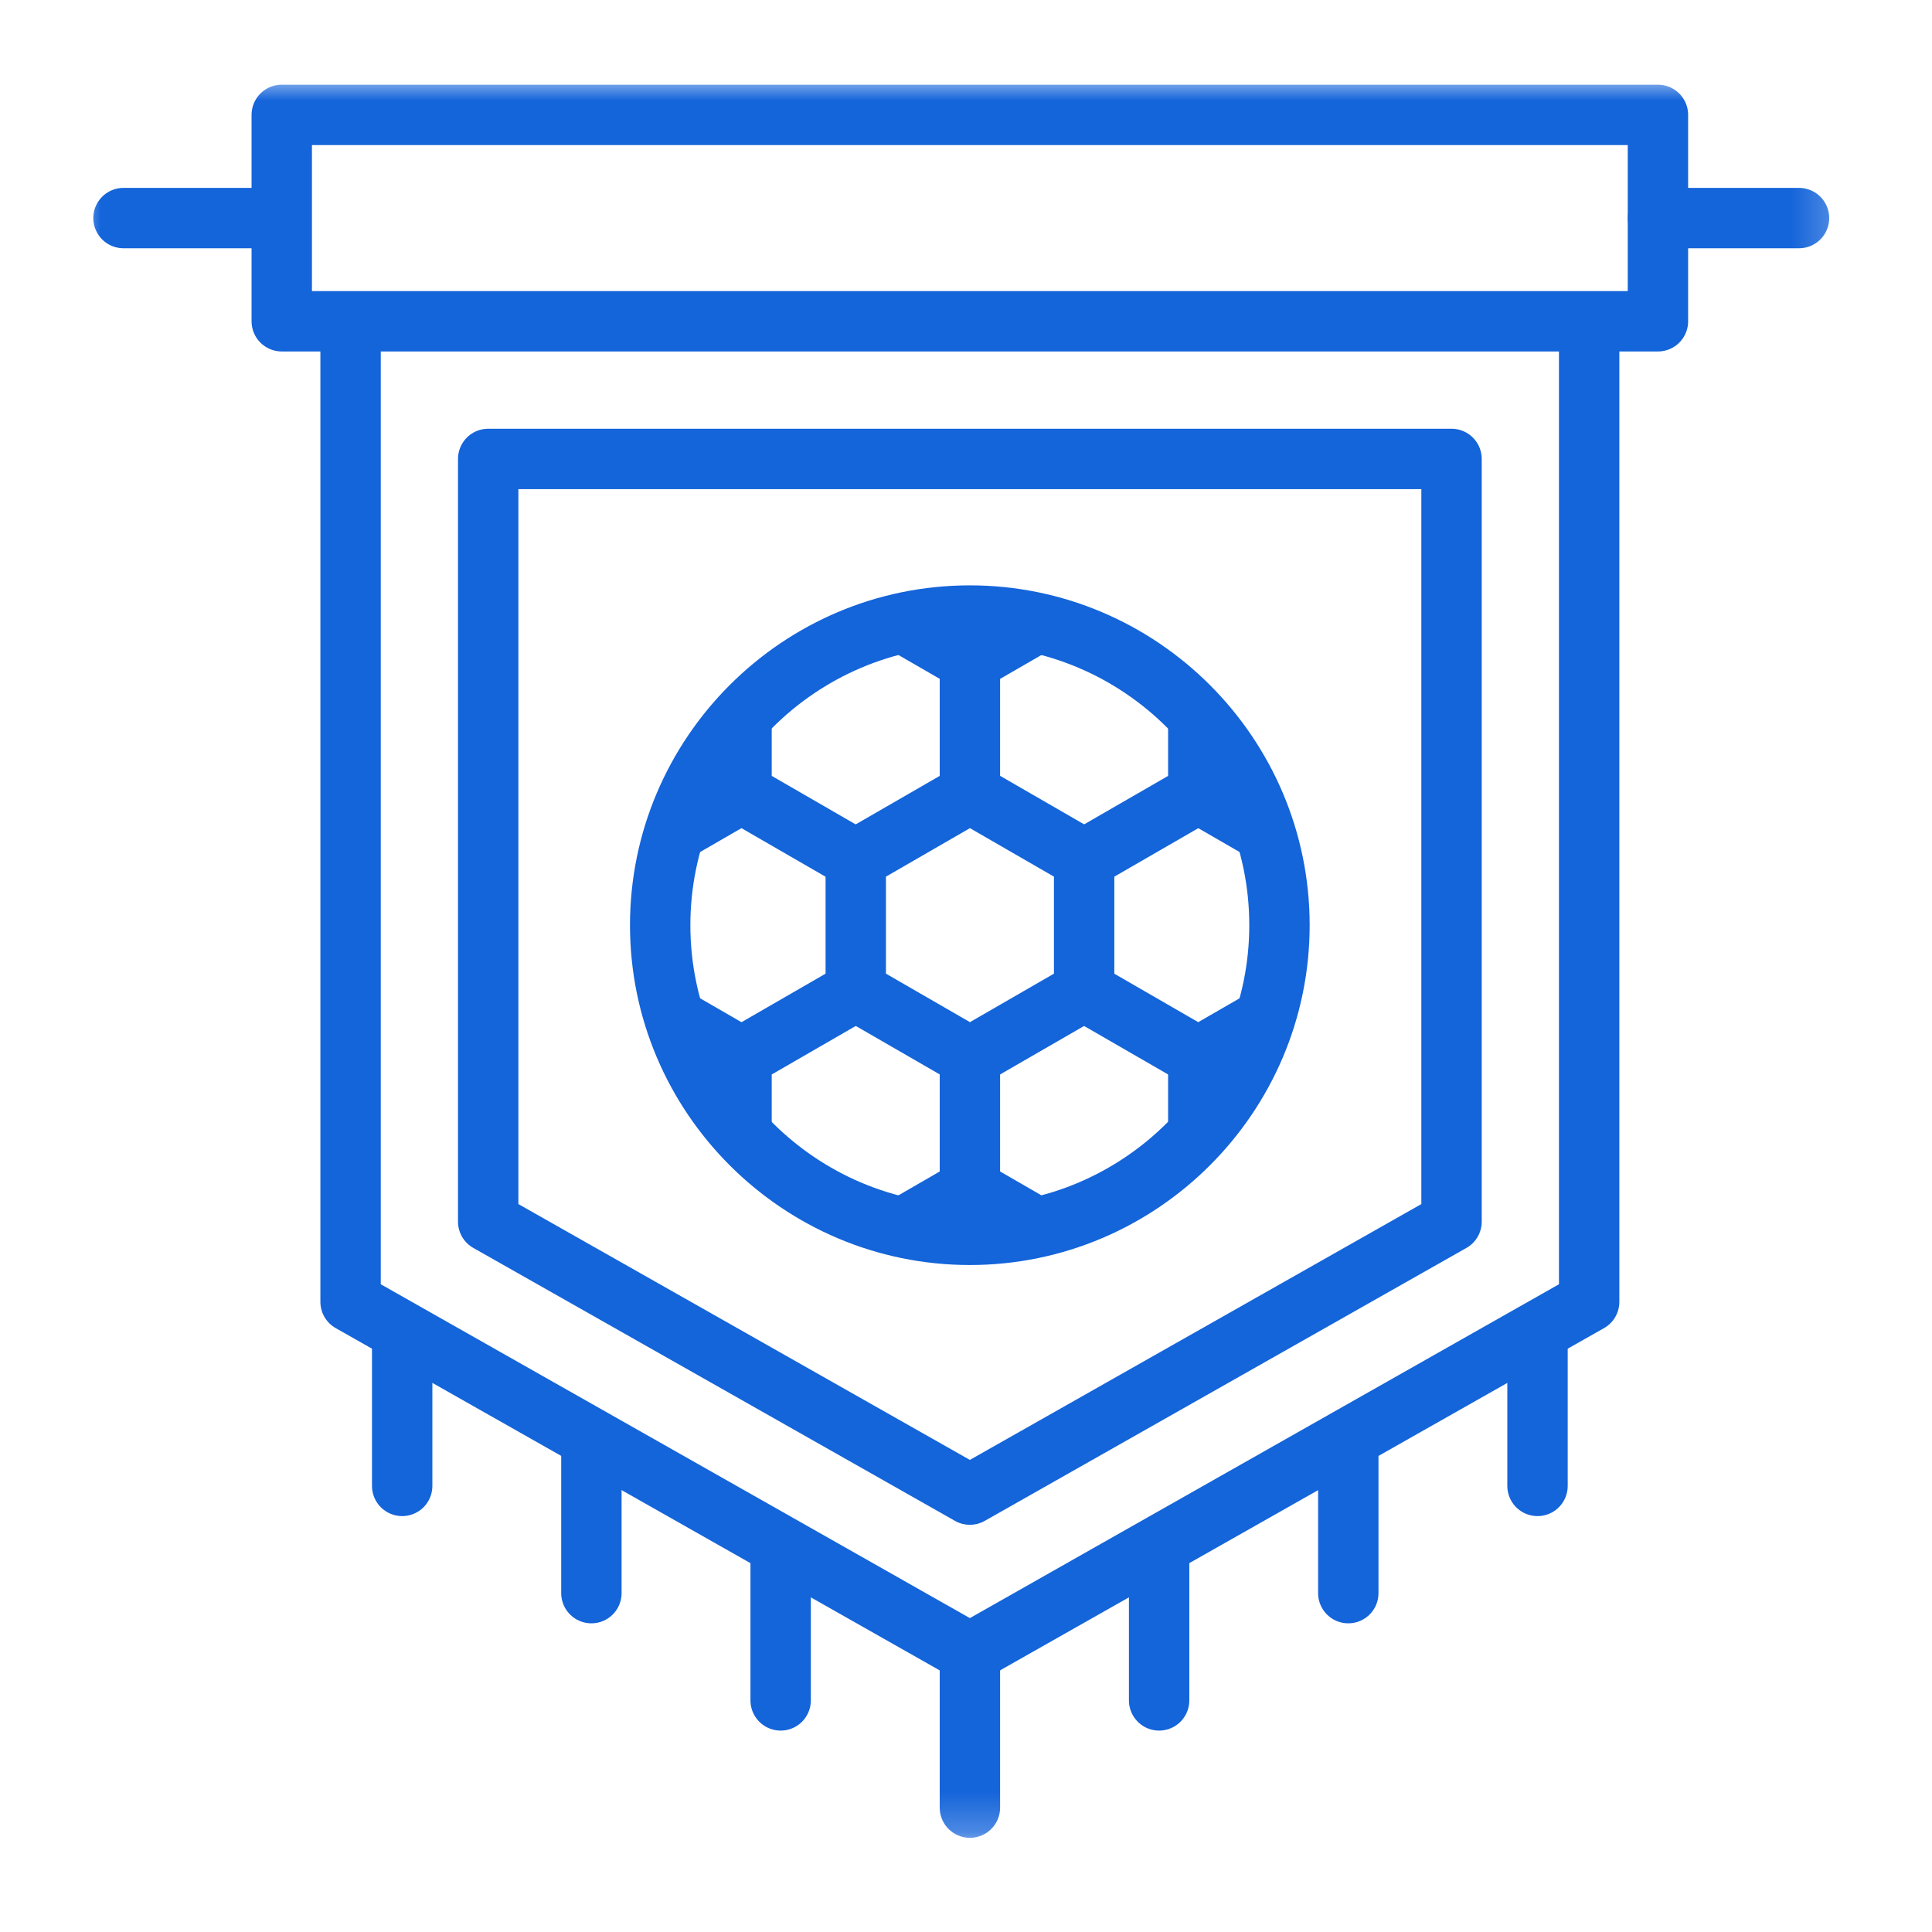
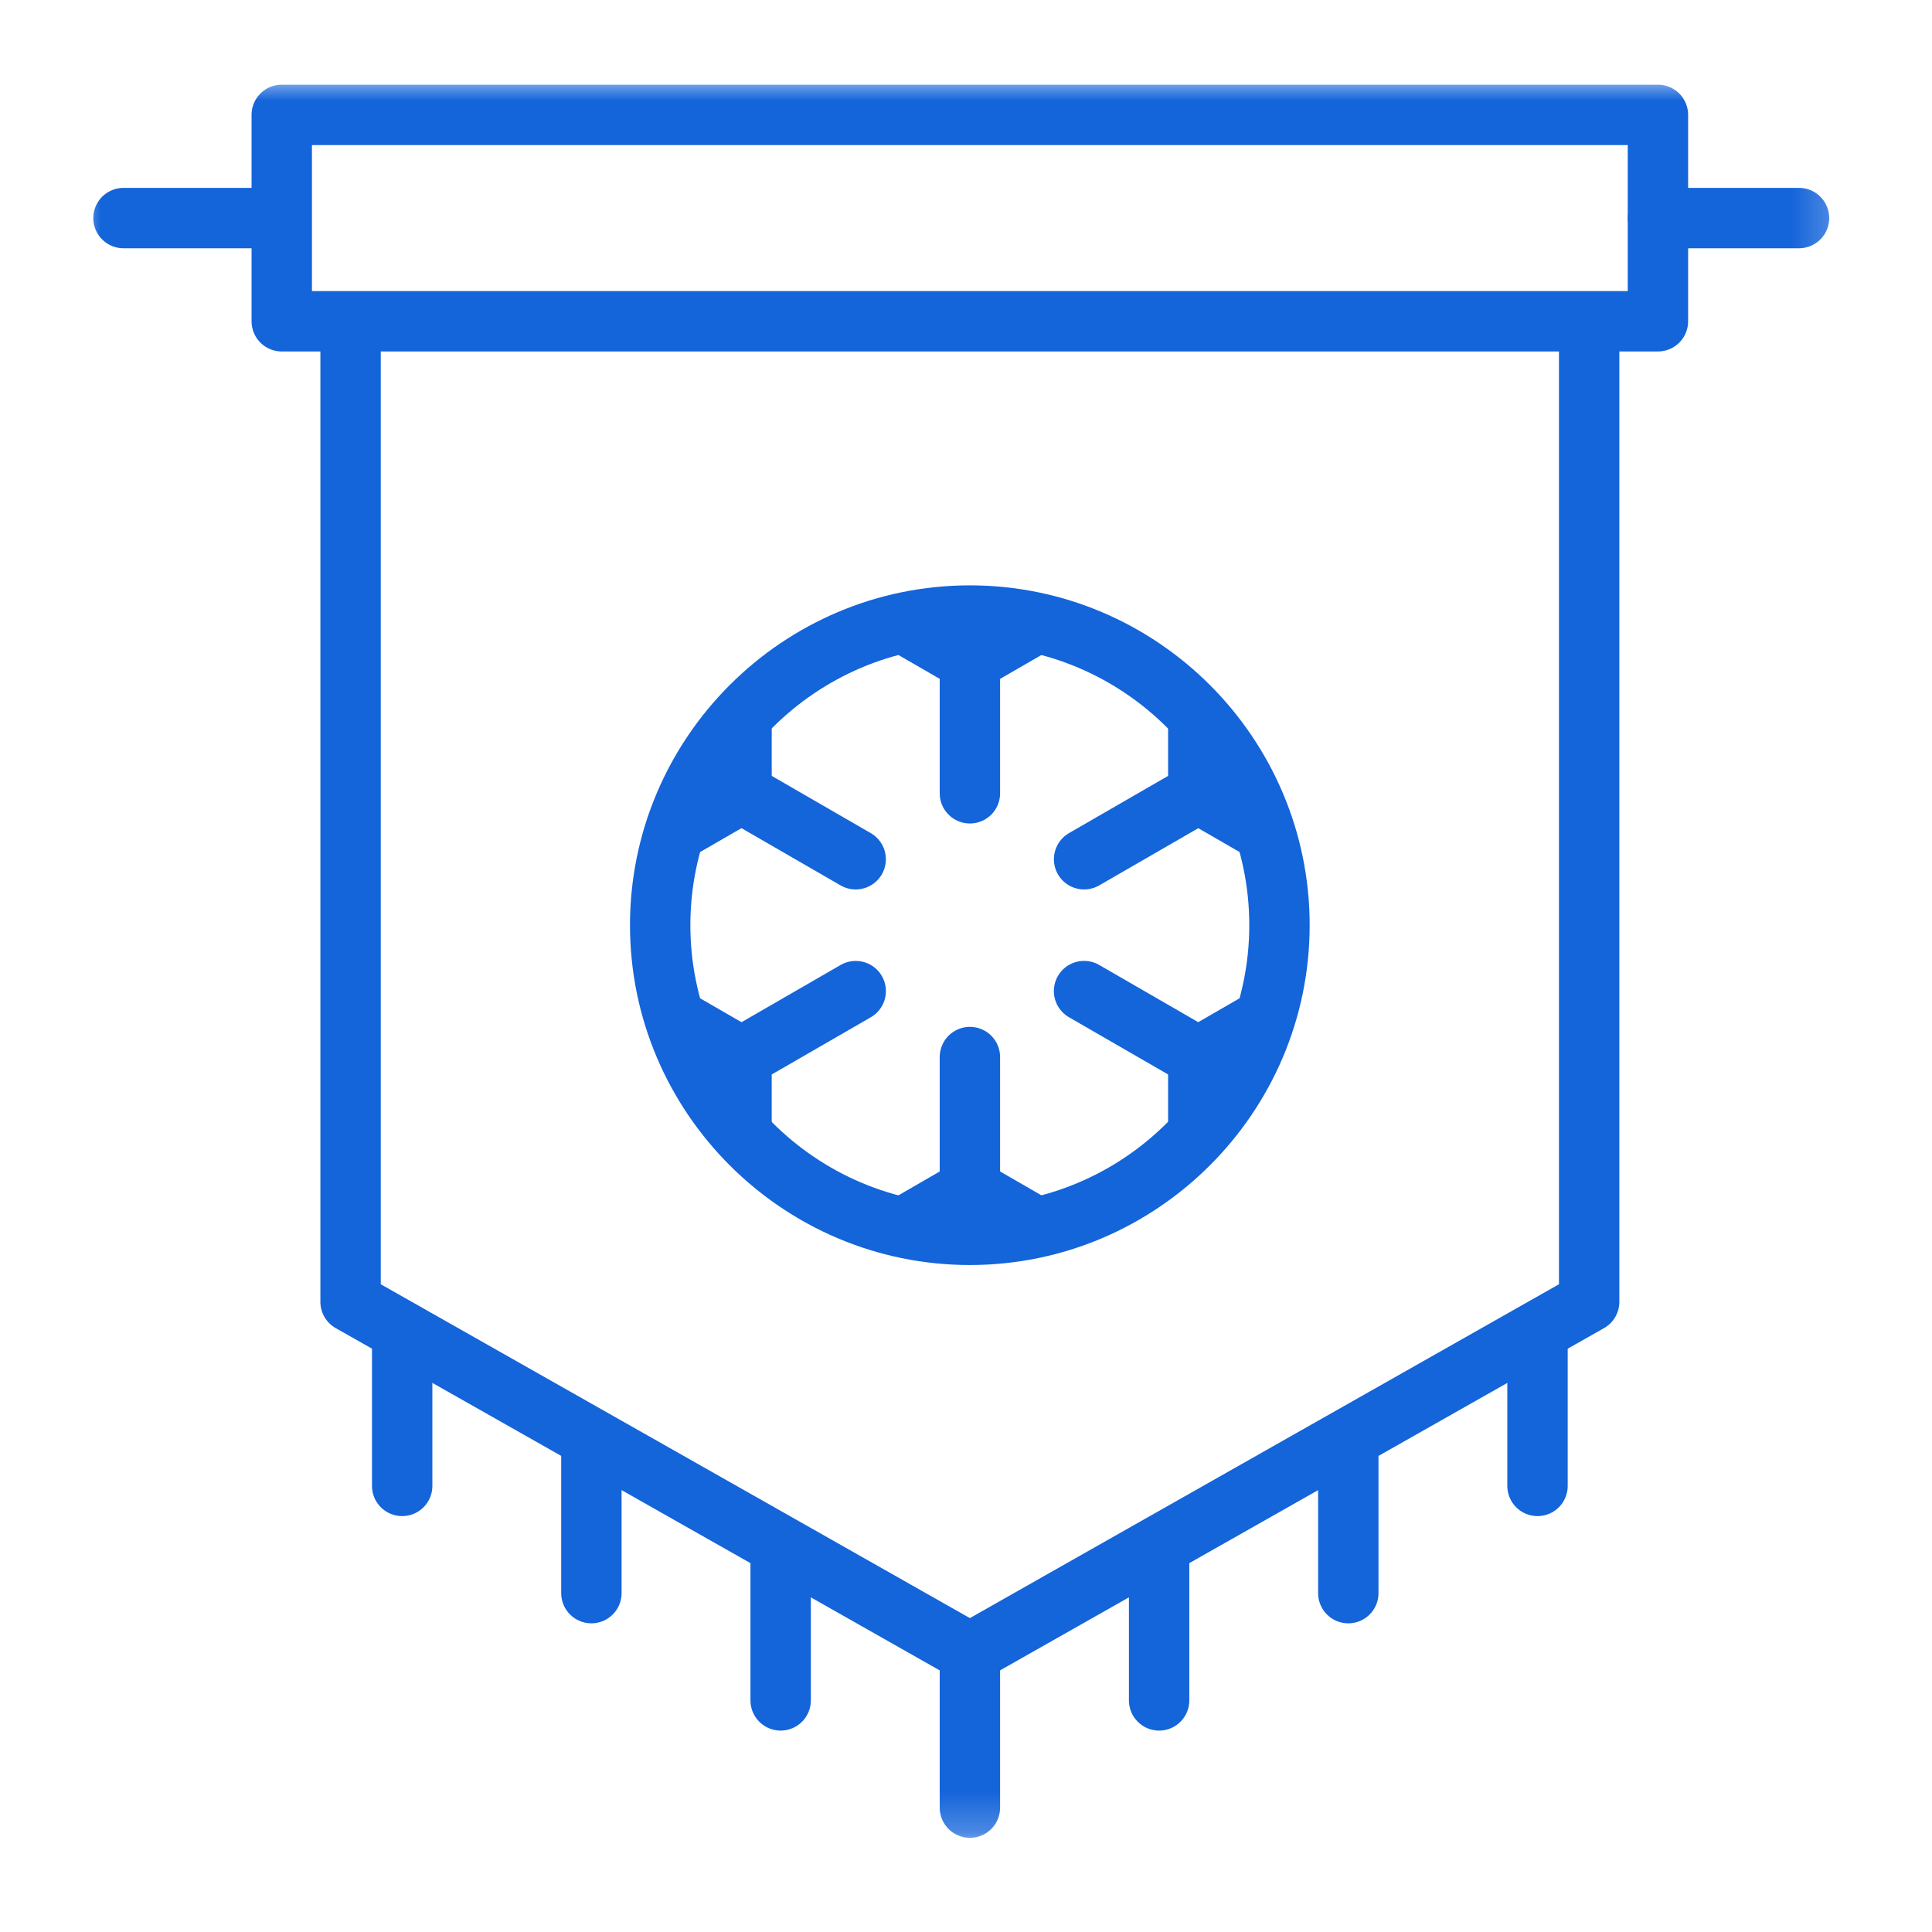
<svg xmlns="http://www.w3.org/2000/svg" width="48" height="48" viewBox="0 0 48 48" fill="none">
  <mask id="mask0_687_938" style="mask-type:luminance" maskUnits="userSpaceOnUse" x="2" y="2" width="44" height="44">
    <path d="M2 2H45.765V45.765H2V2Z" fill="white" />
  </mask>
  <g mask="url(#mask0_687_938)">
    <path d="M7 2.854H41.191V7.982H7V2.854Z" stroke="#1464DA" stroke-width="1.5" stroke-miterlimit="22.926" stroke-linecap="round" stroke-linejoin="round" />
    <path d="M6.573 5.418H3.068M44.696 5.418H41.192" stroke="#1464DA" stroke-width="1.5" stroke-miterlimit="22.926" stroke-linecap="round" stroke-linejoin="round" />
  </g>
  <path d="M39.482 8.411V32.344L24.096 41.063L8.71 32.344V8.411" stroke="#1464DA" stroke-width="1.5" stroke-miterlimit="22.926" stroke-linecap="round" stroke-linejoin="round" />
-   <path d="M12.129 11.402V30.352L24.096 37.133L36.063 30.352V11.402H12.129Z" stroke="#1464DA" stroke-width="1.5" stroke-miterlimit="22.926" stroke-linecap="round" stroke-linejoin="round" />
-   <path d="M24.098 19.709L26.935 21.347V24.623L24.098 26.261L21.261 24.623V21.347L24.098 19.709Z" stroke="#1464DA" stroke-width="1.5" stroke-miterlimit="22.926" stroke-linecap="round" stroke-linejoin="round" />
  <path d="M22.517 15.52L24.097 16.433V19.709M18.423 19.709V17.886" stroke="#1464DA" stroke-width="1.5" stroke-miterlimit="22.926" stroke-linecap="round" stroke-linejoin="round" />
  <path d="M16.841 20.622L18.422 19.709L21.259 21.348M18.422 26.262L16.841 25.349" stroke="#1464DA" stroke-width="1.5" stroke-miterlimit="22.926" stroke-linecap="round" stroke-linejoin="round" />
  <path d="M18.423 28.085V26.262L21.26 24.624M24.097 29.538L22.517 30.451" stroke="#1464DA" stroke-width="1.5" stroke-miterlimit="22.926" stroke-linecap="round" stroke-linejoin="round" />
  <path d="M25.677 30.45L24.097 29.538V26.262M29.771 26.262V28.084" stroke="#1464DA" stroke-width="1.5" stroke-miterlimit="22.926" stroke-linecap="round" stroke-linejoin="round" />
  <path d="M31.351 25.349L29.77 26.261L26.933 24.623M29.77 19.709L31.351 20.622" stroke="#1464DA" stroke-width="1.5" stroke-miterlimit="22.926" stroke-linecap="round" stroke-linejoin="round" />
  <path d="M29.771 17.887V19.71L26.934 21.348M24.097 16.434L25.677 15.521" stroke="#1464DA" stroke-width="1.5" stroke-miterlimit="22.926" stroke-linecap="round" stroke-linejoin="round" />
  <mask id="mask1_687_938" style="mask-type:luminance" maskUnits="userSpaceOnUse" x="2" y="2" width="44" height="44">
    <path d="M2 2H45.765V45.765H2V2Z" fill="white" />
  </mask>
  <g mask="url(#mask1_687_938)">
    <path d="M24.095 30.679C28.333 30.679 31.788 27.223 31.788 22.986C31.788 18.749 28.333 15.293 24.095 15.293C19.858 15.293 16.402 18.749 16.402 22.986C16.402 27.223 19.858 30.679 24.095 30.679Z" stroke="#1464DA" stroke-width="1.5" stroke-miterlimit="22.926" stroke-linecap="round" stroke-linejoin="round" />
    <path d="M24.097 41.063V44.91" stroke="#1464DA" stroke-width="1.5" stroke-miterlimit="22.926" stroke-linecap="round" stroke-linejoin="round" />
    <path d="M28.798 38.827V42.246" stroke="#1464DA" stroke-width="1.5" stroke-miterlimit="22.926" stroke-linecap="round" stroke-linejoin="round" />
    <path d="M33.498 36.162V39.581" stroke="#1464DA" stroke-width="1.5" stroke-miterlimit="22.926" stroke-linecap="round" stroke-linejoin="round" />
    <path d="M38.199 33.498V36.917" stroke="#1464DA" stroke-width="1.5" stroke-miterlimit="22.926" stroke-linecap="round" stroke-linejoin="round" />
    <path d="M19.395 38.827V42.246" stroke="#1464DA" stroke-width="1.5" stroke-miterlimit="22.926" stroke-linecap="round" stroke-linejoin="round" />
    <path d="M14.693 36.162V39.581" stroke="#1464DA" stroke-width="1.5" stroke-miterlimit="22.926" stroke-linecap="round" stroke-linejoin="round" />
    <path d="M9.992 33.498V36.917" stroke="#1464DA" stroke-width="1.5" stroke-miterlimit="22.926" stroke-linecap="round" stroke-linejoin="round" />
  </g>
</svg>